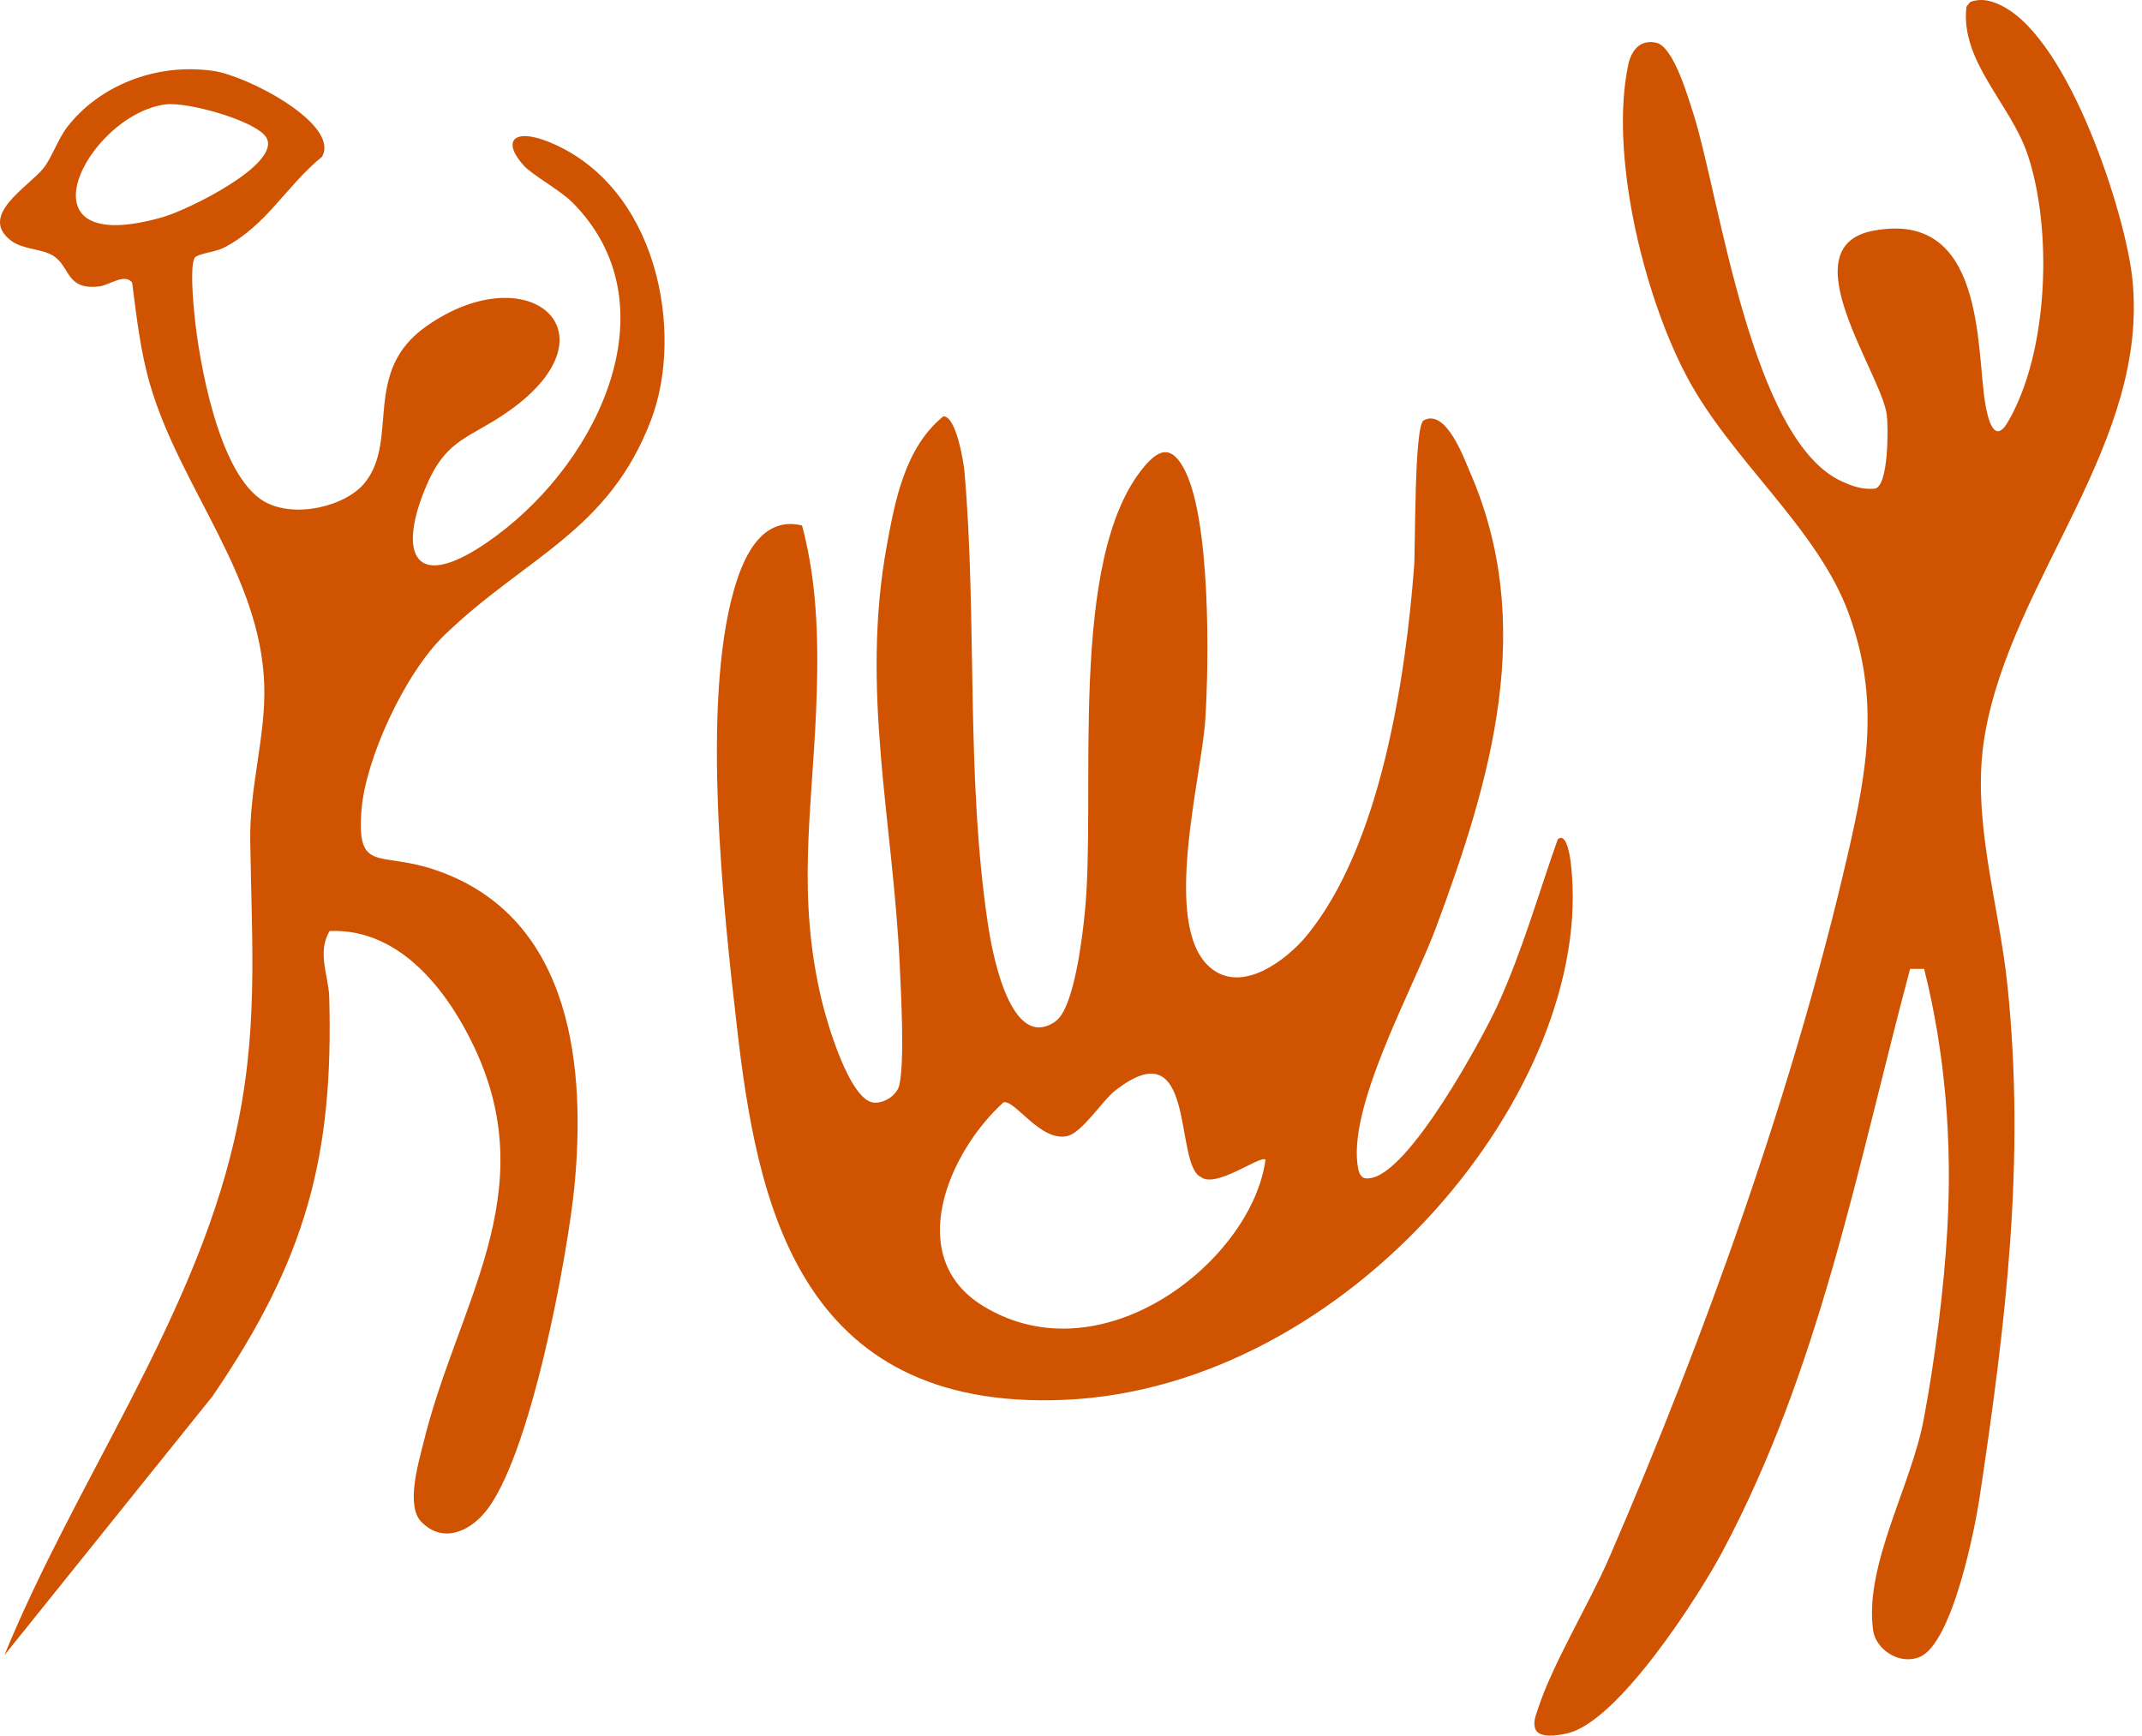
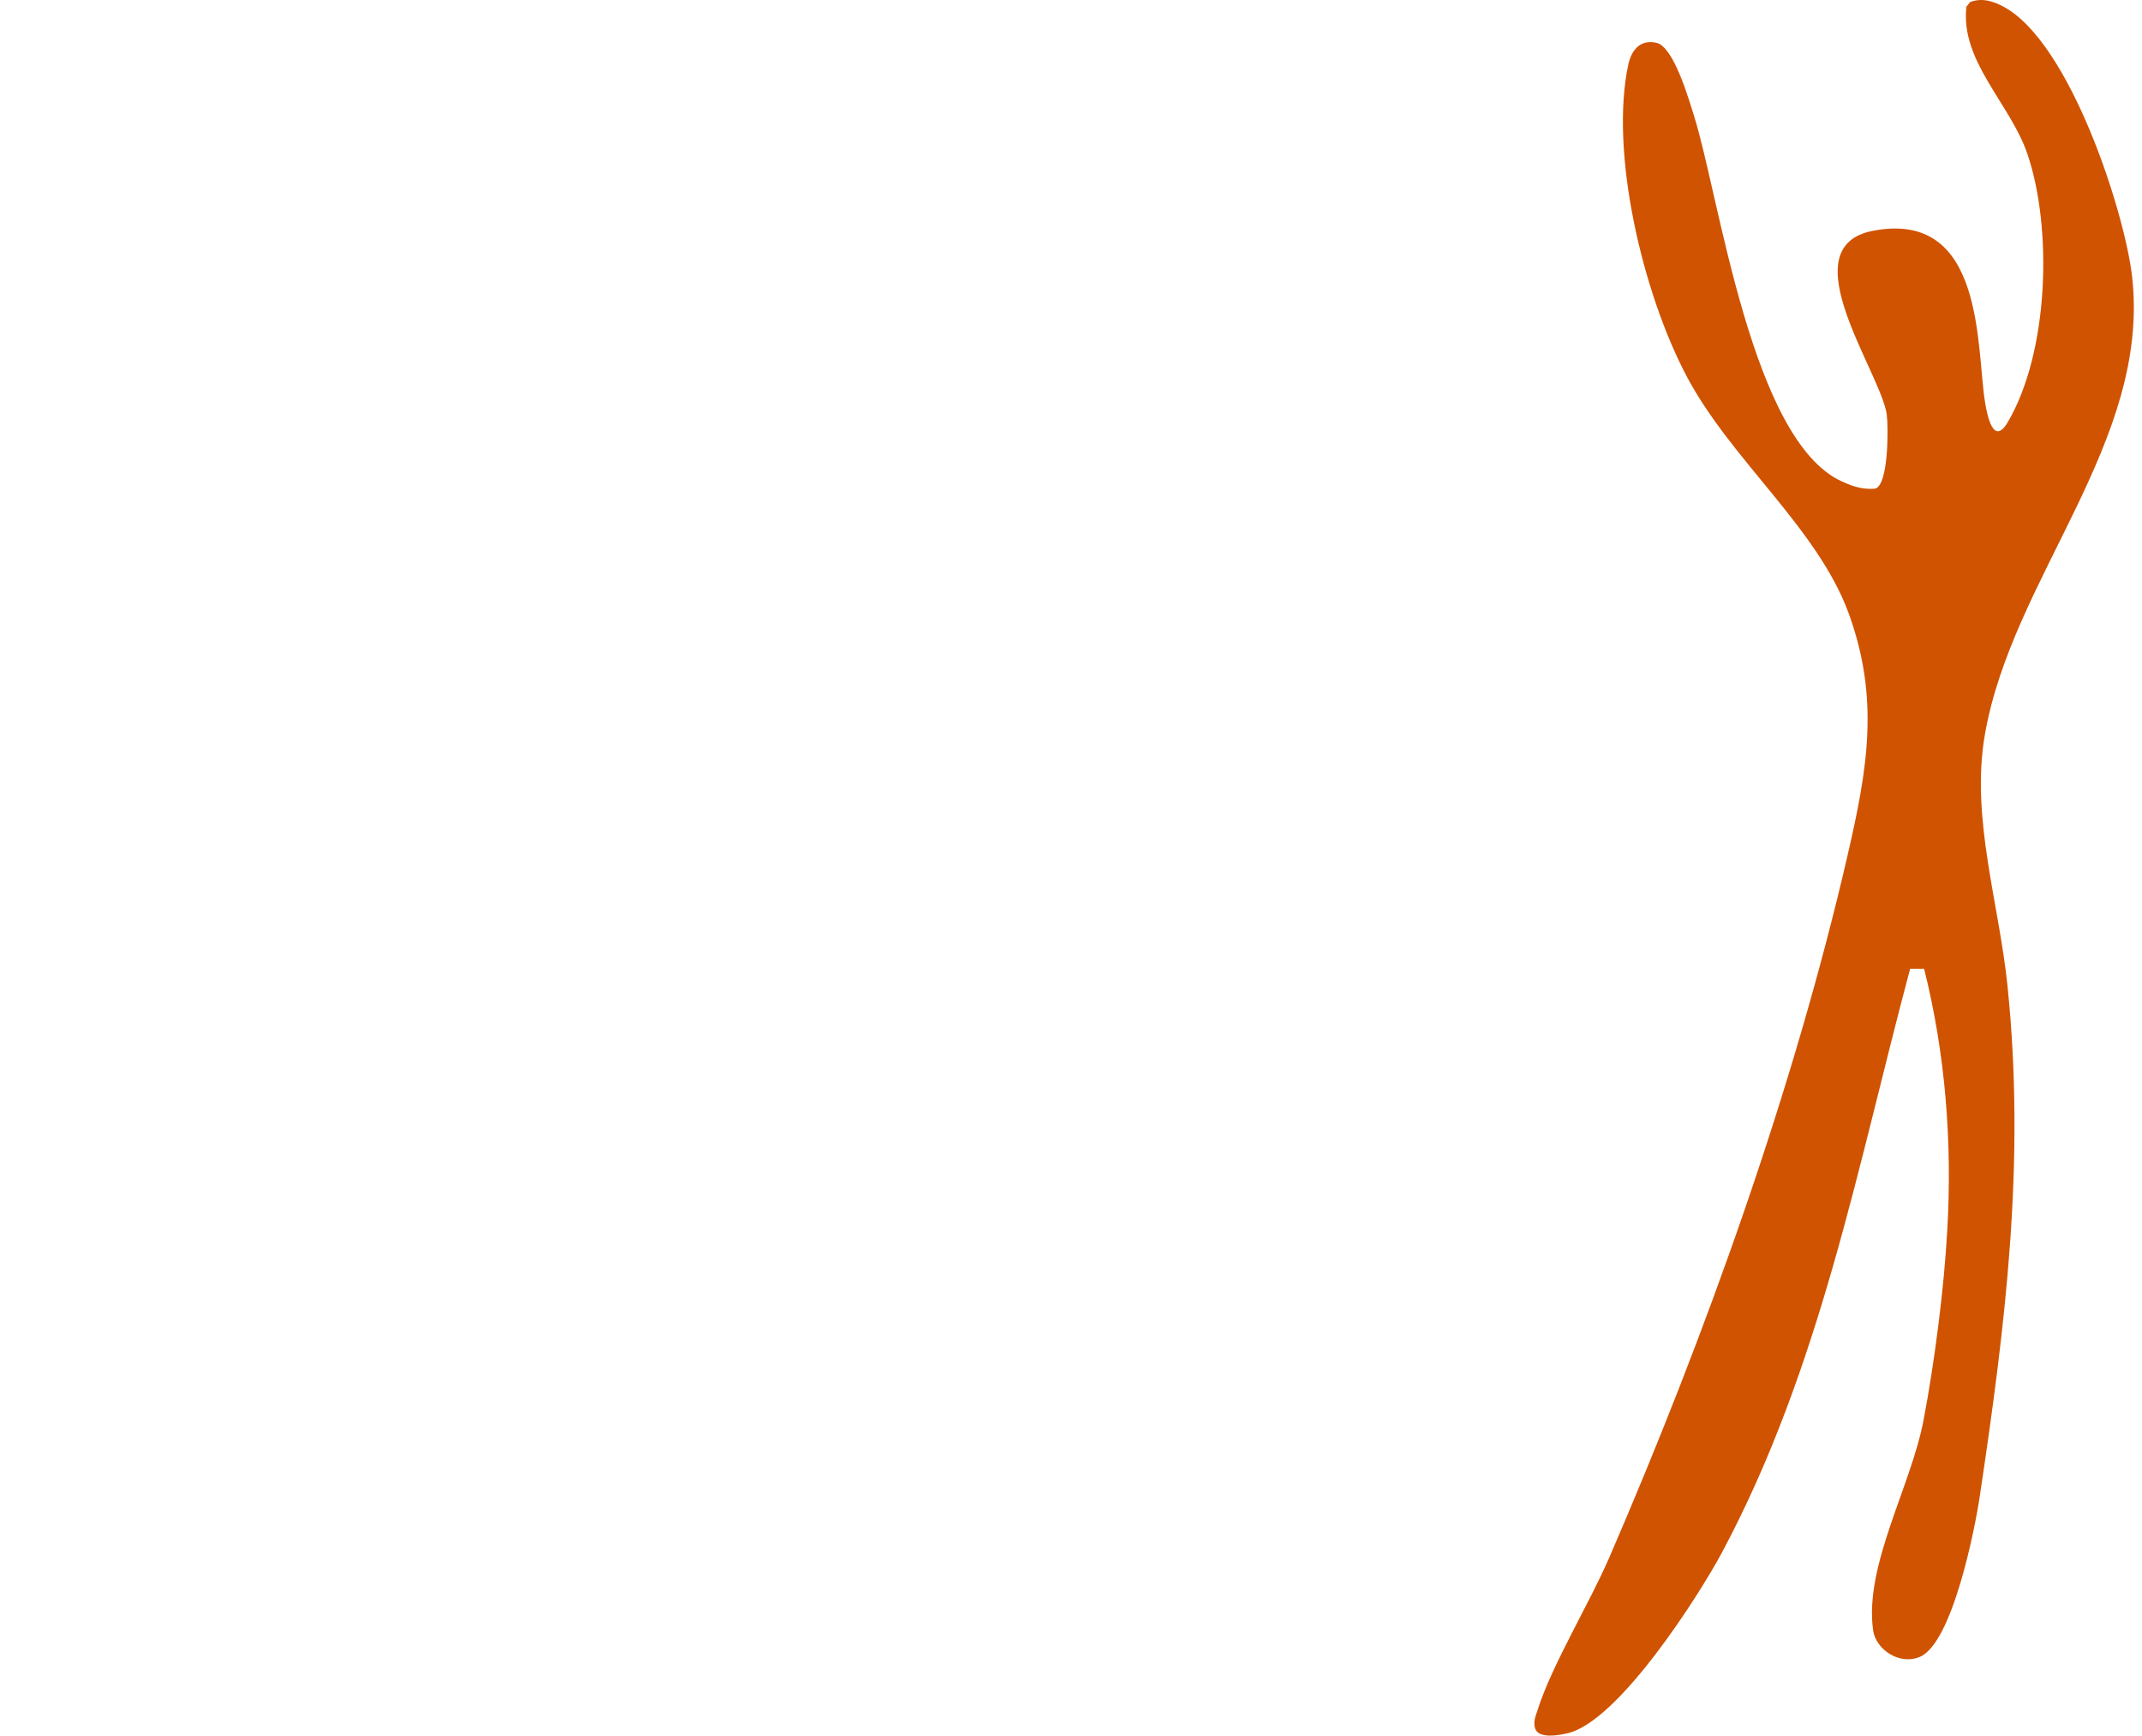
<svg xmlns="http://www.w3.org/2000/svg" width="137" height="111" viewBox="0 0 137 111" fill="none">
-   <path d="M67.518 65.307C68.708 64.478 69.24 59.813 69.376 58.425C70.157 50.91 68.221 35.778 73.17 29.855C74.088 28.766 74.858 28.459 75.662 29.855C77.452 32.956 77.327 42.362 77.089 46.012C76.863 49.681 74.269 59.142 77.372 61.852C79.434 63.659 82.356 61.312 83.557 59.859C88.359 54.039 89.911 43.163 90.443 36.262C90.534 35.042 90.443 27.229 91.055 26.885C92.493 26.093 93.66 29.371 94 30.153C98.281 39.931 95.393 49.784 91.836 59.347C90.364 63.296 86.082 70.922 86.875 74.778C86.943 75.094 87.102 75.439 87.566 75.355C90.092 75.178 94.872 66.276 95.778 64.302C97.352 60.856 98.383 57.215 99.629 53.685C100.241 53.136 100.456 55.064 100.479 55.306C102.087 69.507 86.366 88.755 68.039 89.528C50.936 90.245 48.41 76.677 47.142 65.754C46.247 58.081 44.865 45.072 46.927 37.789C47.414 36.057 48.535 32.928 51.299 33.608C52.341 37.501 52.363 41.552 52.194 45.528C51.91 52.065 50.97 57.336 52.556 63.985C52.839 65.186 54.312 70.401 55.909 70.522C56.633 70.55 57.381 70.001 57.517 69.405C57.879 67.803 57.619 63.445 57.54 61.601C57.109 52.466 55.025 44.131 56.724 34.865C57.234 32.1 57.857 28.636 60.337 26.624C61.164 26.624 61.629 29.557 61.685 30.144C62.512 39.652 61.753 49.579 63.192 59.142C63.373 60.334 64.505 67.421 67.518 65.317V65.307ZM80.94 74.163C80.589 73.865 77.757 76.053 76.783 75.262C75.073 74.396 76.557 65.633 71.301 69.768C70.52 70.382 69.206 72.44 68.266 72.655C66.555 73.046 64.947 70.345 64.188 70.494C60.643 73.707 57.789 80.412 62.874 83.522C70.543 88.215 80.102 80.561 80.94 74.154V74.163Z" fill="#D05301" />
  <path d="M123.052 61.964H122.169C118.816 74.489 116.449 87.452 110.151 99.26C108.747 101.895 103.548 110.109 100.241 110.854C99.64 110.993 98.44 111.198 98.191 110.565C98.043 110.118 98.225 109.727 98.361 109.308C99.278 106.449 101.623 102.612 102.914 99.642C109.098 85.366 114.75 69.554 118.182 54.645C119.439 49.197 120.232 44.681 118.239 39.224C116.245 33.767 110.718 29.427 107.886 24.082C105.054 18.737 102.936 9.732 104.148 4.107C104.318 3.334 104.828 2.477 105.949 2.738C107.071 2.999 108.033 6.435 108.339 7.376C109.981 12.581 112.009 28.189 117.819 30.796C118.499 31.103 119.111 31.318 119.915 31.252C120.81 31.075 120.776 27.248 120.674 26.503C120.277 23.775 114.421 15.794 119.79 14.76C126.949 13.382 126.394 22.21 126.96 25.721C127.096 26.55 127.492 28.58 128.421 26.987C131.049 22.508 131.287 14.583 129.667 9.834C128.568 6.621 125.363 3.902 125.771 0.429L126.009 0.131C126.767 -0.149 127.424 0.056 128.093 0.401C132.397 2.636 135.919 13.643 136.372 17.731C137.539 28.291 128.693 36.923 126.949 46.99C126.031 52.298 127.855 57.746 128.398 63.054C129.554 74.284 128.285 84.612 126.62 95.721C126.337 97.639 124.887 105.117 122.769 105.974C121.444 106.514 119.96 105.453 119.802 104.261C119.224 100.117 122.237 95.041 123.03 90.814C123.732 87.126 124.344 82.377 124.547 78.652C124.865 73.055 124.434 67.43 123.064 61.955L123.052 61.964Z" fill="#D05301" />
-   <path d="M12.505 16.427C12.109 16.744 12.369 19.482 12.437 20.143C12.72 23.02 13.966 30.377 16.9 32.072C18.837 33.189 22.167 32.379 23.367 30.833C25.531 28.058 23.141 23.765 27.264 20.869C33.788 16.278 39.61 21.242 32.61 26.242C30.118 28.021 28.623 27.984 27.332 30.927C25.384 35.35 26.358 38.246 31.715 34.288C38.454 29.315 43.008 19.37 36.608 12.944C35.815 12.153 34.026 11.184 33.482 10.57C32.089 9.005 32.859 8.177 35.09 9.071C42.09 11.902 43.767 21.26 41.648 26.838C38.941 33.99 33.652 35.583 28.442 40.602C25.871 43.079 23.367 48.573 23.118 51.823C22.812 55.837 24.239 54.449 27.717 55.595C36.903 58.621 37.39 68.855 36.755 75.719C36.336 80.179 33.901 93.412 30.956 96.792C29.937 97.966 28.317 98.692 26.969 97.351C25.95 96.345 26.731 93.682 27.06 92.369C29.201 83.476 34.739 76.426 30.378 67.067C28.895 63.883 25.848 59.338 21.079 59.543C20.264 60.931 21.012 62.383 21.057 63.761C21.34 73.912 19.596 80.533 13.57 89.324L0.284 105.853C4.815 94.79 12.29 84.565 14.974 72.953C16.56 66.118 16.107 60.595 16.005 53.797C15.948 50.305 17.013 47.055 16.9 43.787C16.673 36.775 11.543 31.197 9.617 24.659C8.983 22.527 8.734 20.245 8.45 18.066C7.963 17.461 6.978 18.243 6.344 18.318C4.214 18.569 4.509 17.061 3.41 16.362C2.685 15.896 1.485 15.971 0.726 15.403C-1.449 13.783 1.87 11.92 2.787 10.747C3.342 10.039 3.682 8.931 4.316 8.102C6.31 5.532 9.911 3.995 13.649 4.536C15.813 4.843 21.782 7.944 20.592 10.03C18.316 11.874 17.058 14.425 14.318 15.841C13.796 16.111 12.811 16.195 12.517 16.427H12.505ZM10.58 6.677C5.551 7.348 0.771 16.679 10.444 13.876C12.098 13.392 17.965 10.495 17.047 8.819C16.458 7.739 11.973 6.491 10.591 6.677H10.58Z" fill="#D05301" />
</svg>